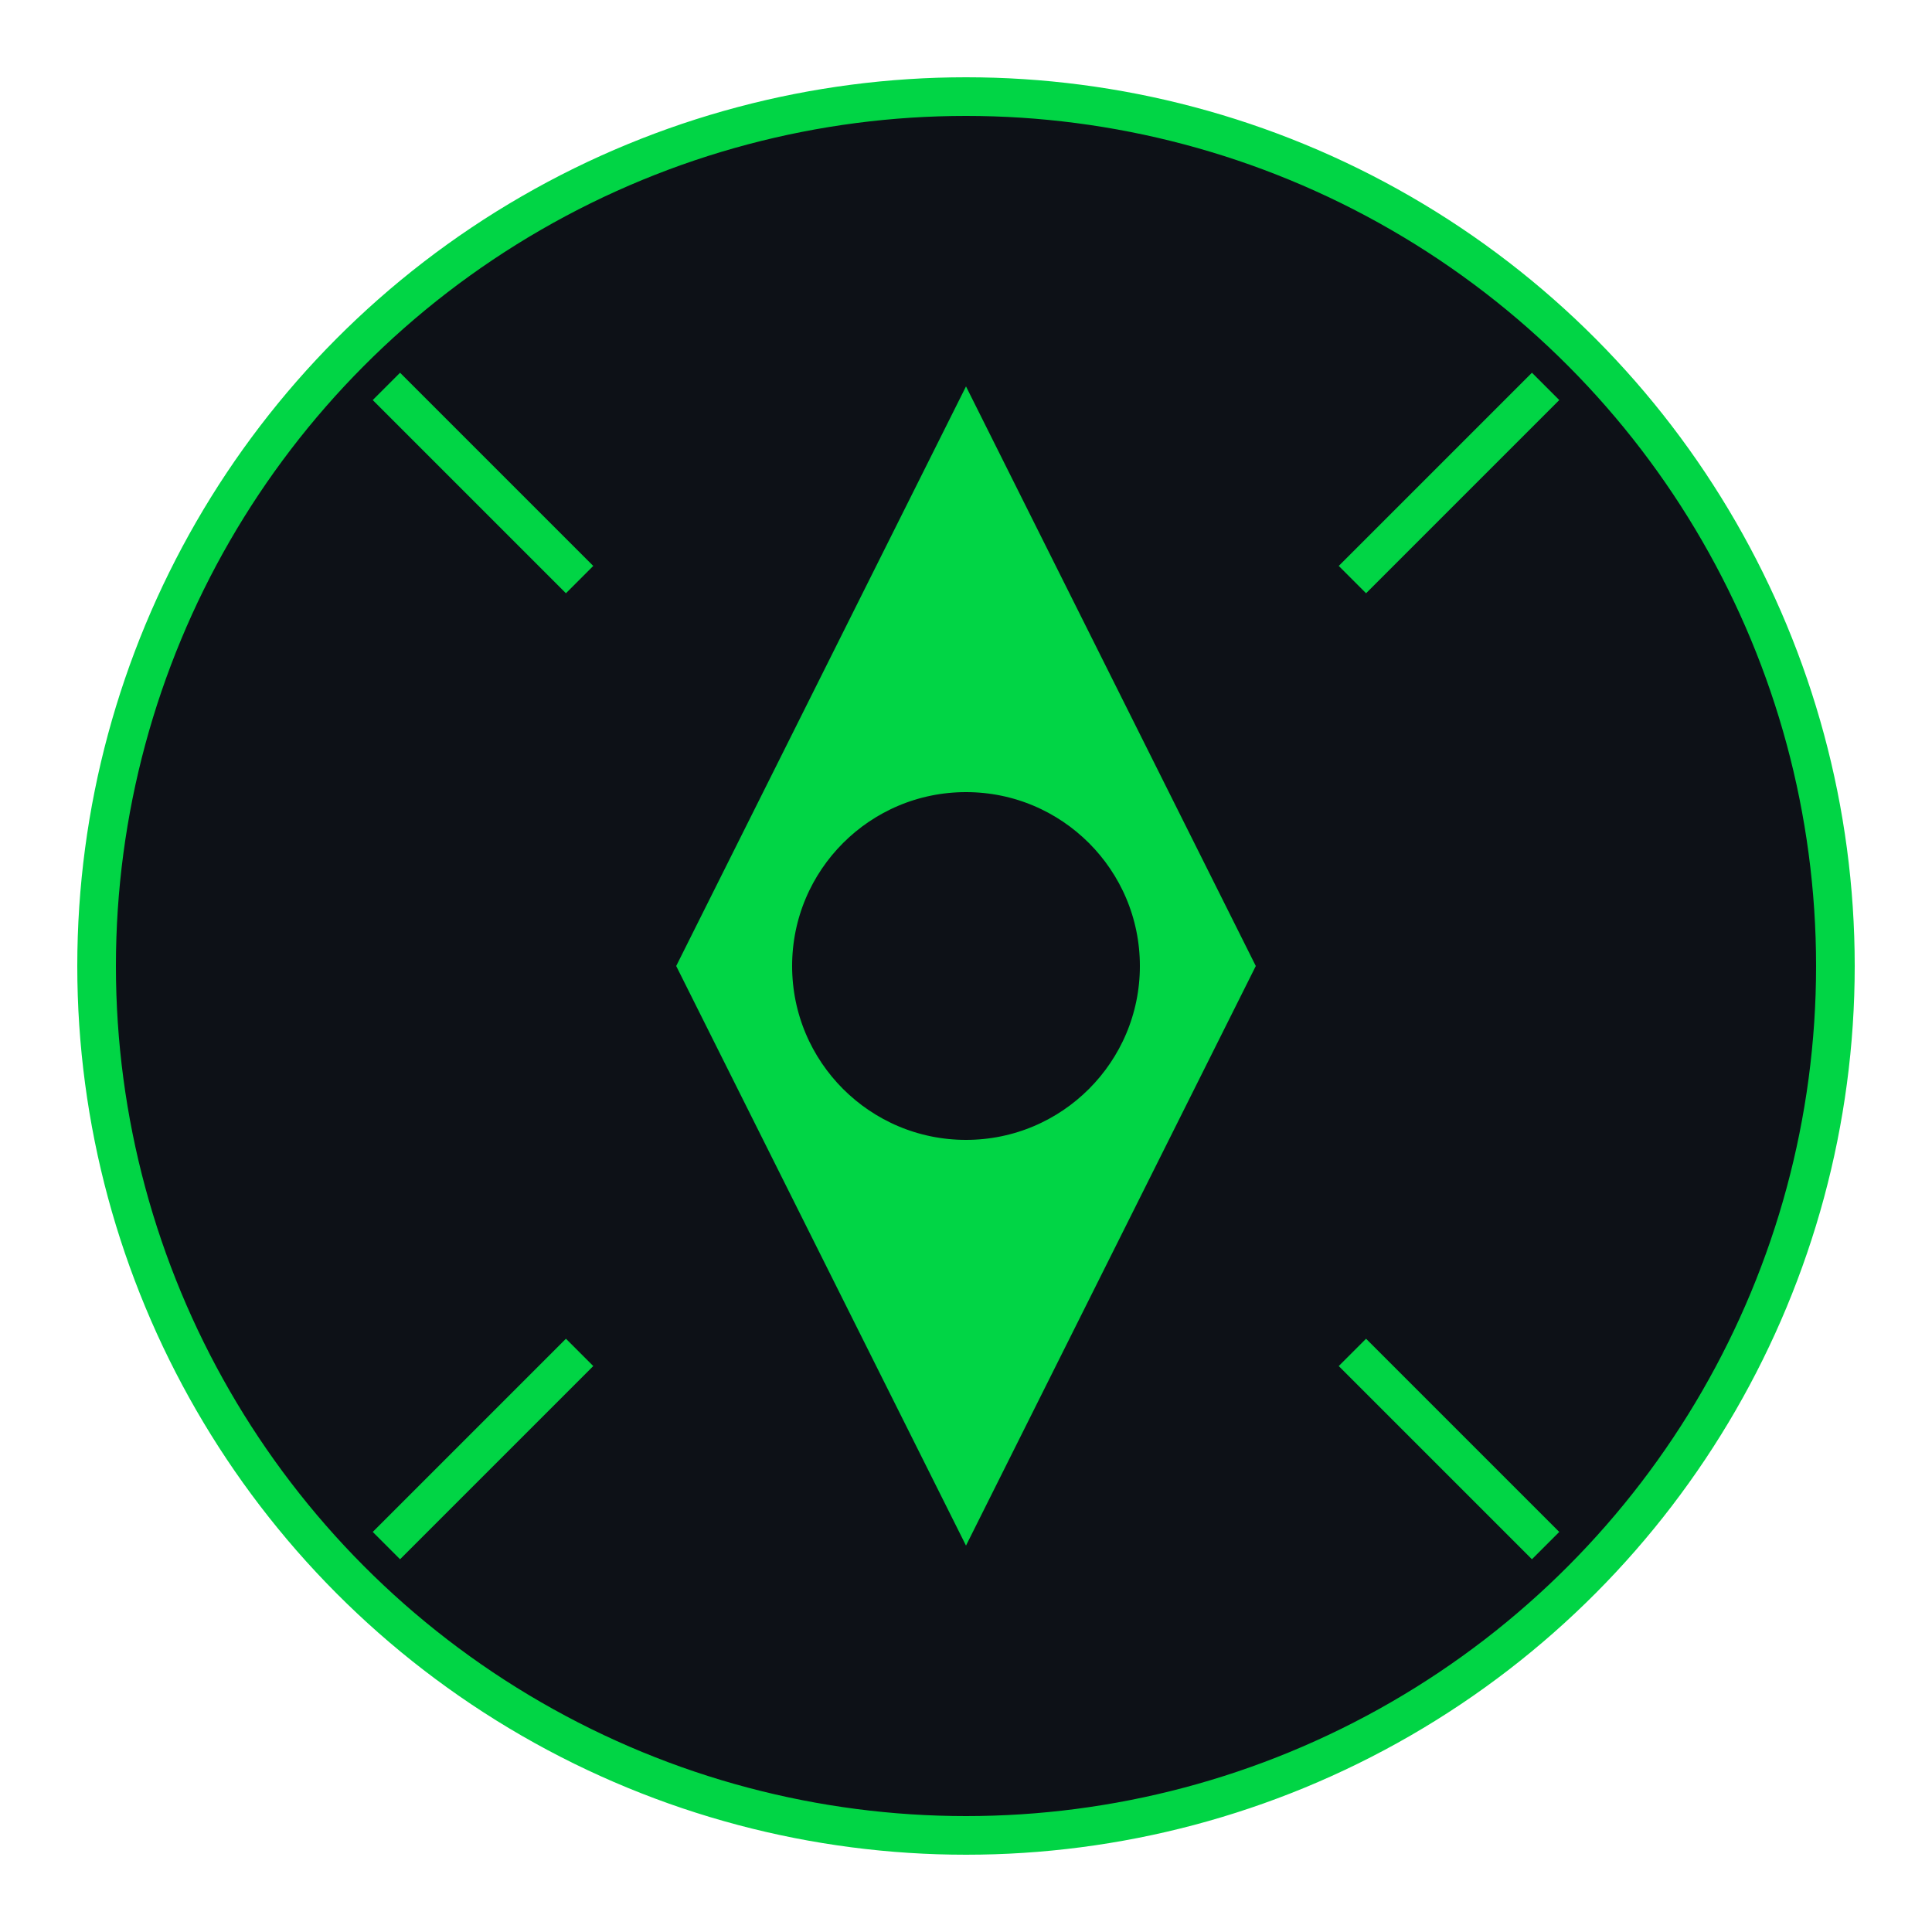
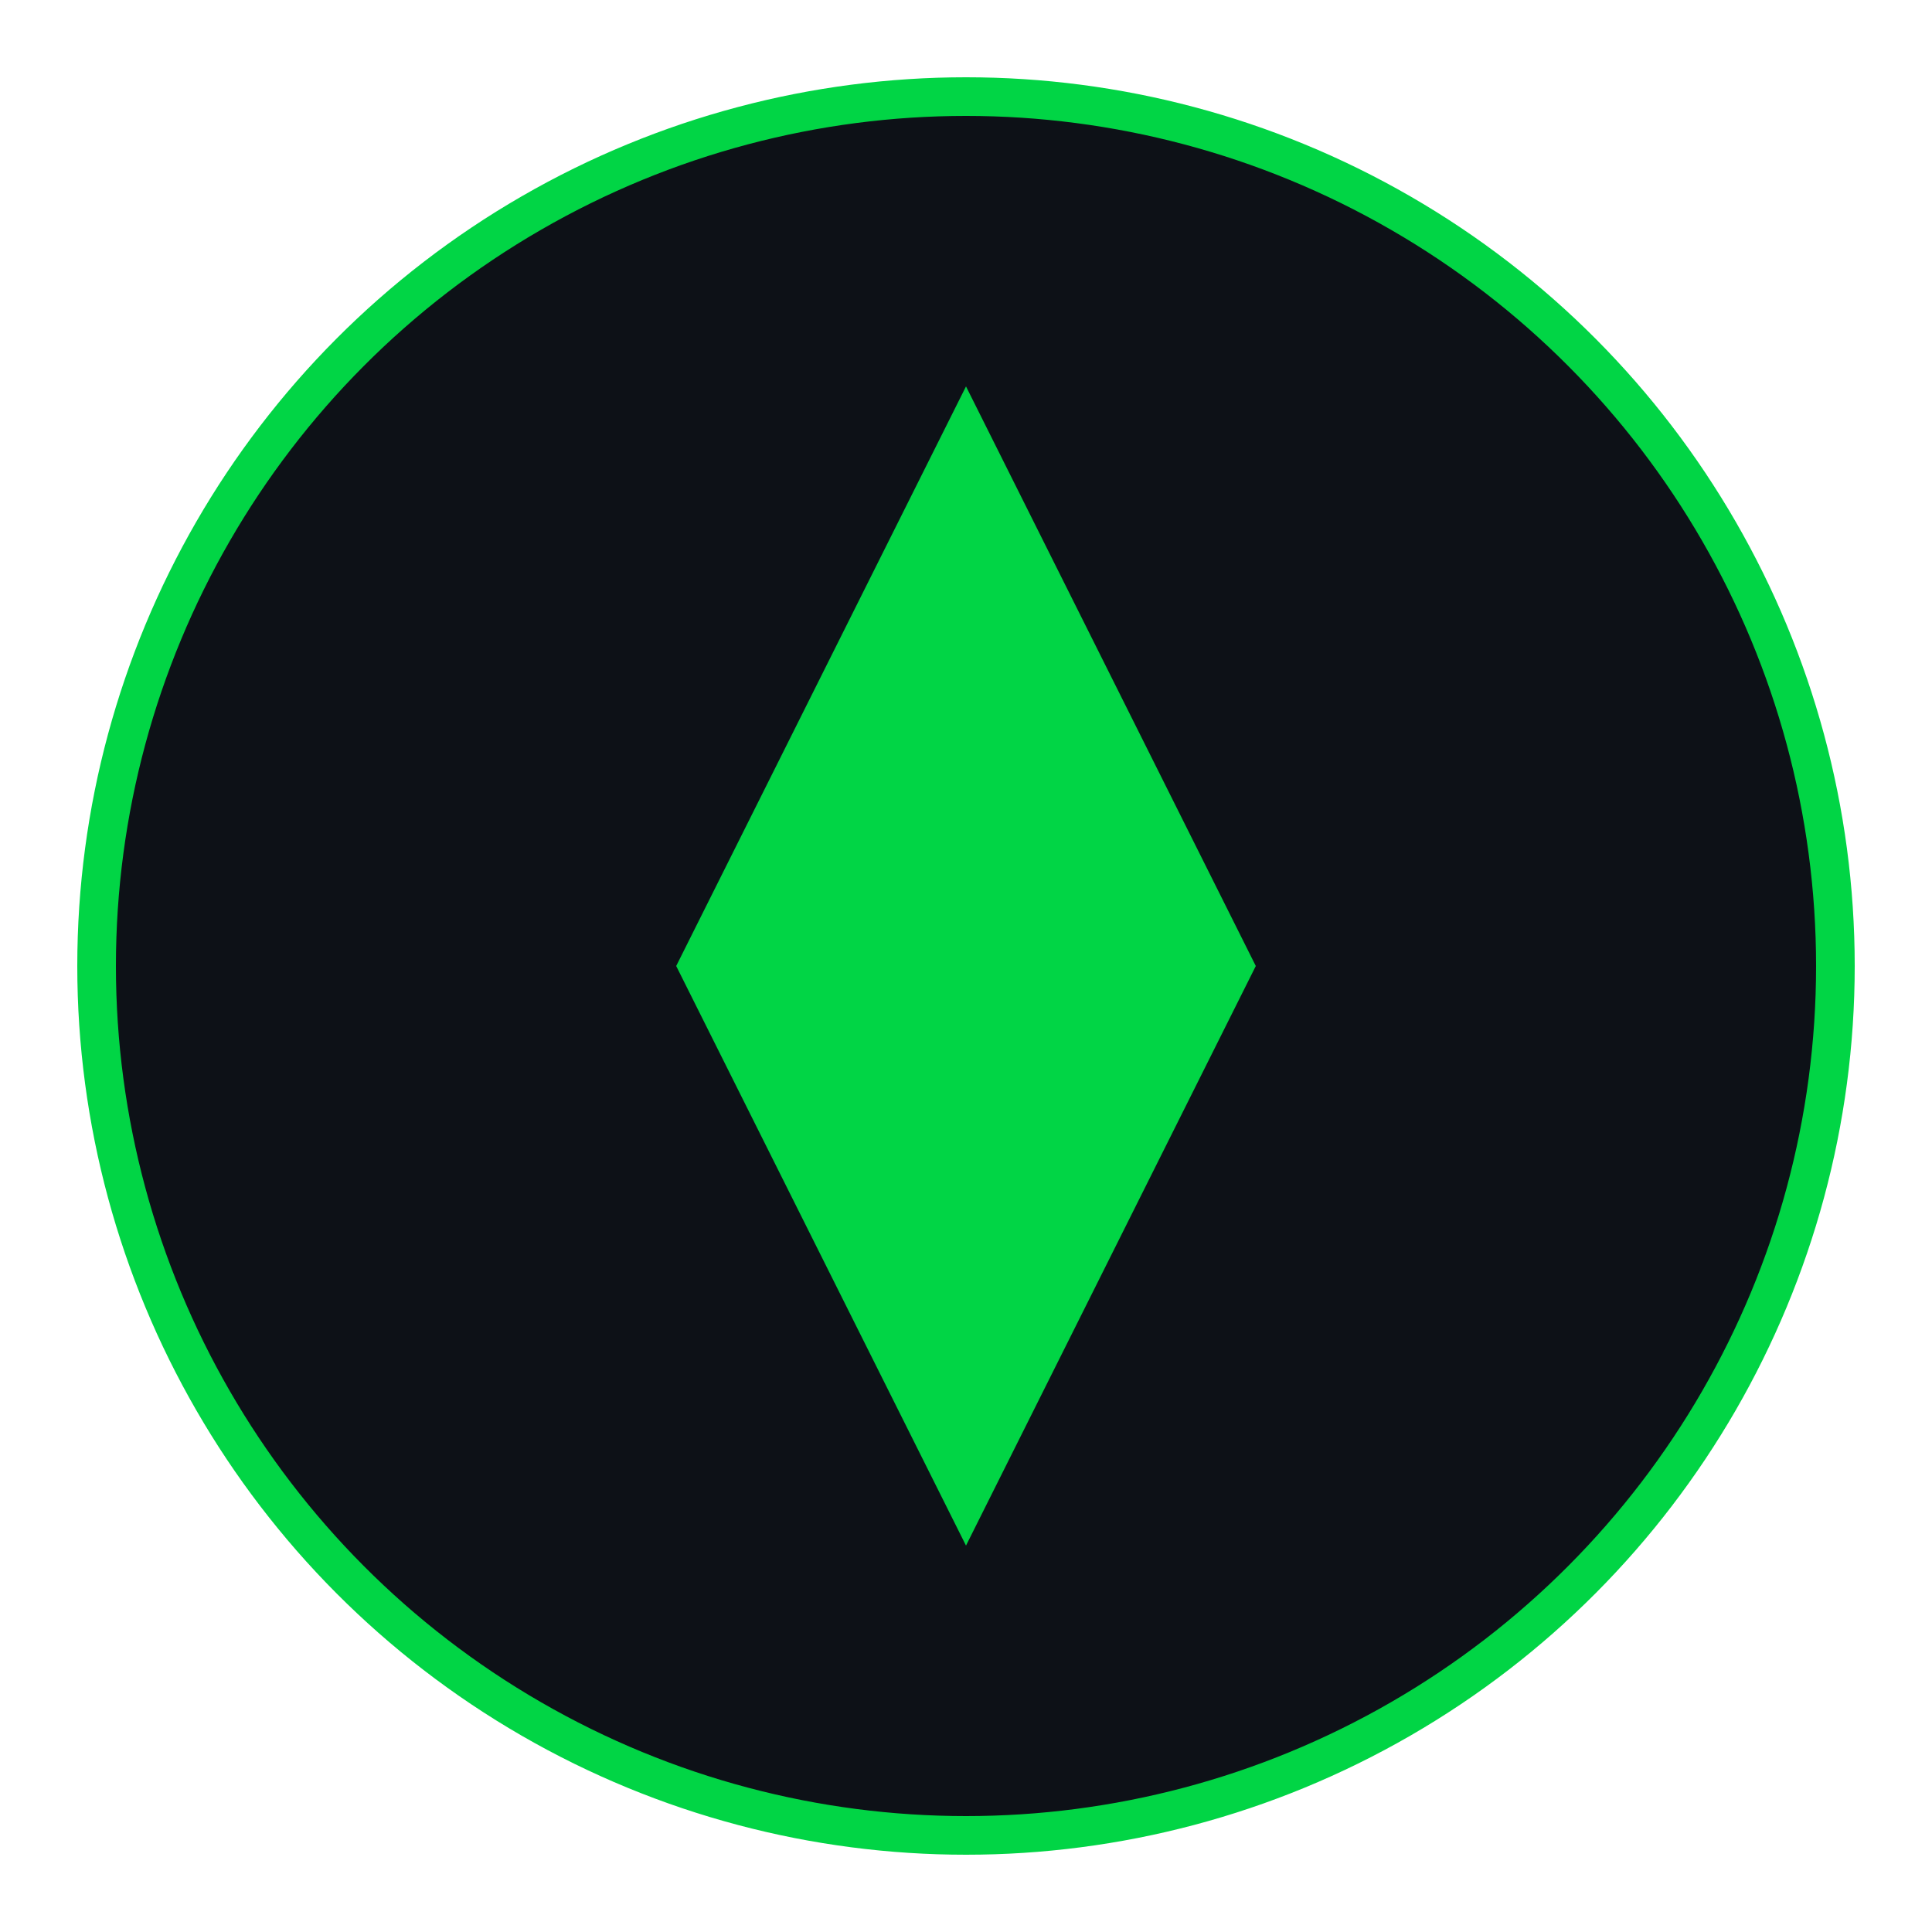
<svg xmlns="http://www.w3.org/2000/svg" width="100" height="100" viewBox="0 0 100 100" fill="none">
  <circle cx="50" cy="50" r="45" fill="#0d1117" stroke="#01d545" stroke-width="2" />
  <path d="M50 20 L65 50 L50 80 L35 50 Z" fill="#01d545" />
-   <circle cx="50" cy="50" r="10" fill="#0d1117" stroke="#01d545" stroke-width="2" />
-   <path d="M30 30 L20 20 M70 30 L80 20 M30 70 L20 80 M70 70 L80 80" stroke="#01d545" stroke-width="2" />
</svg>